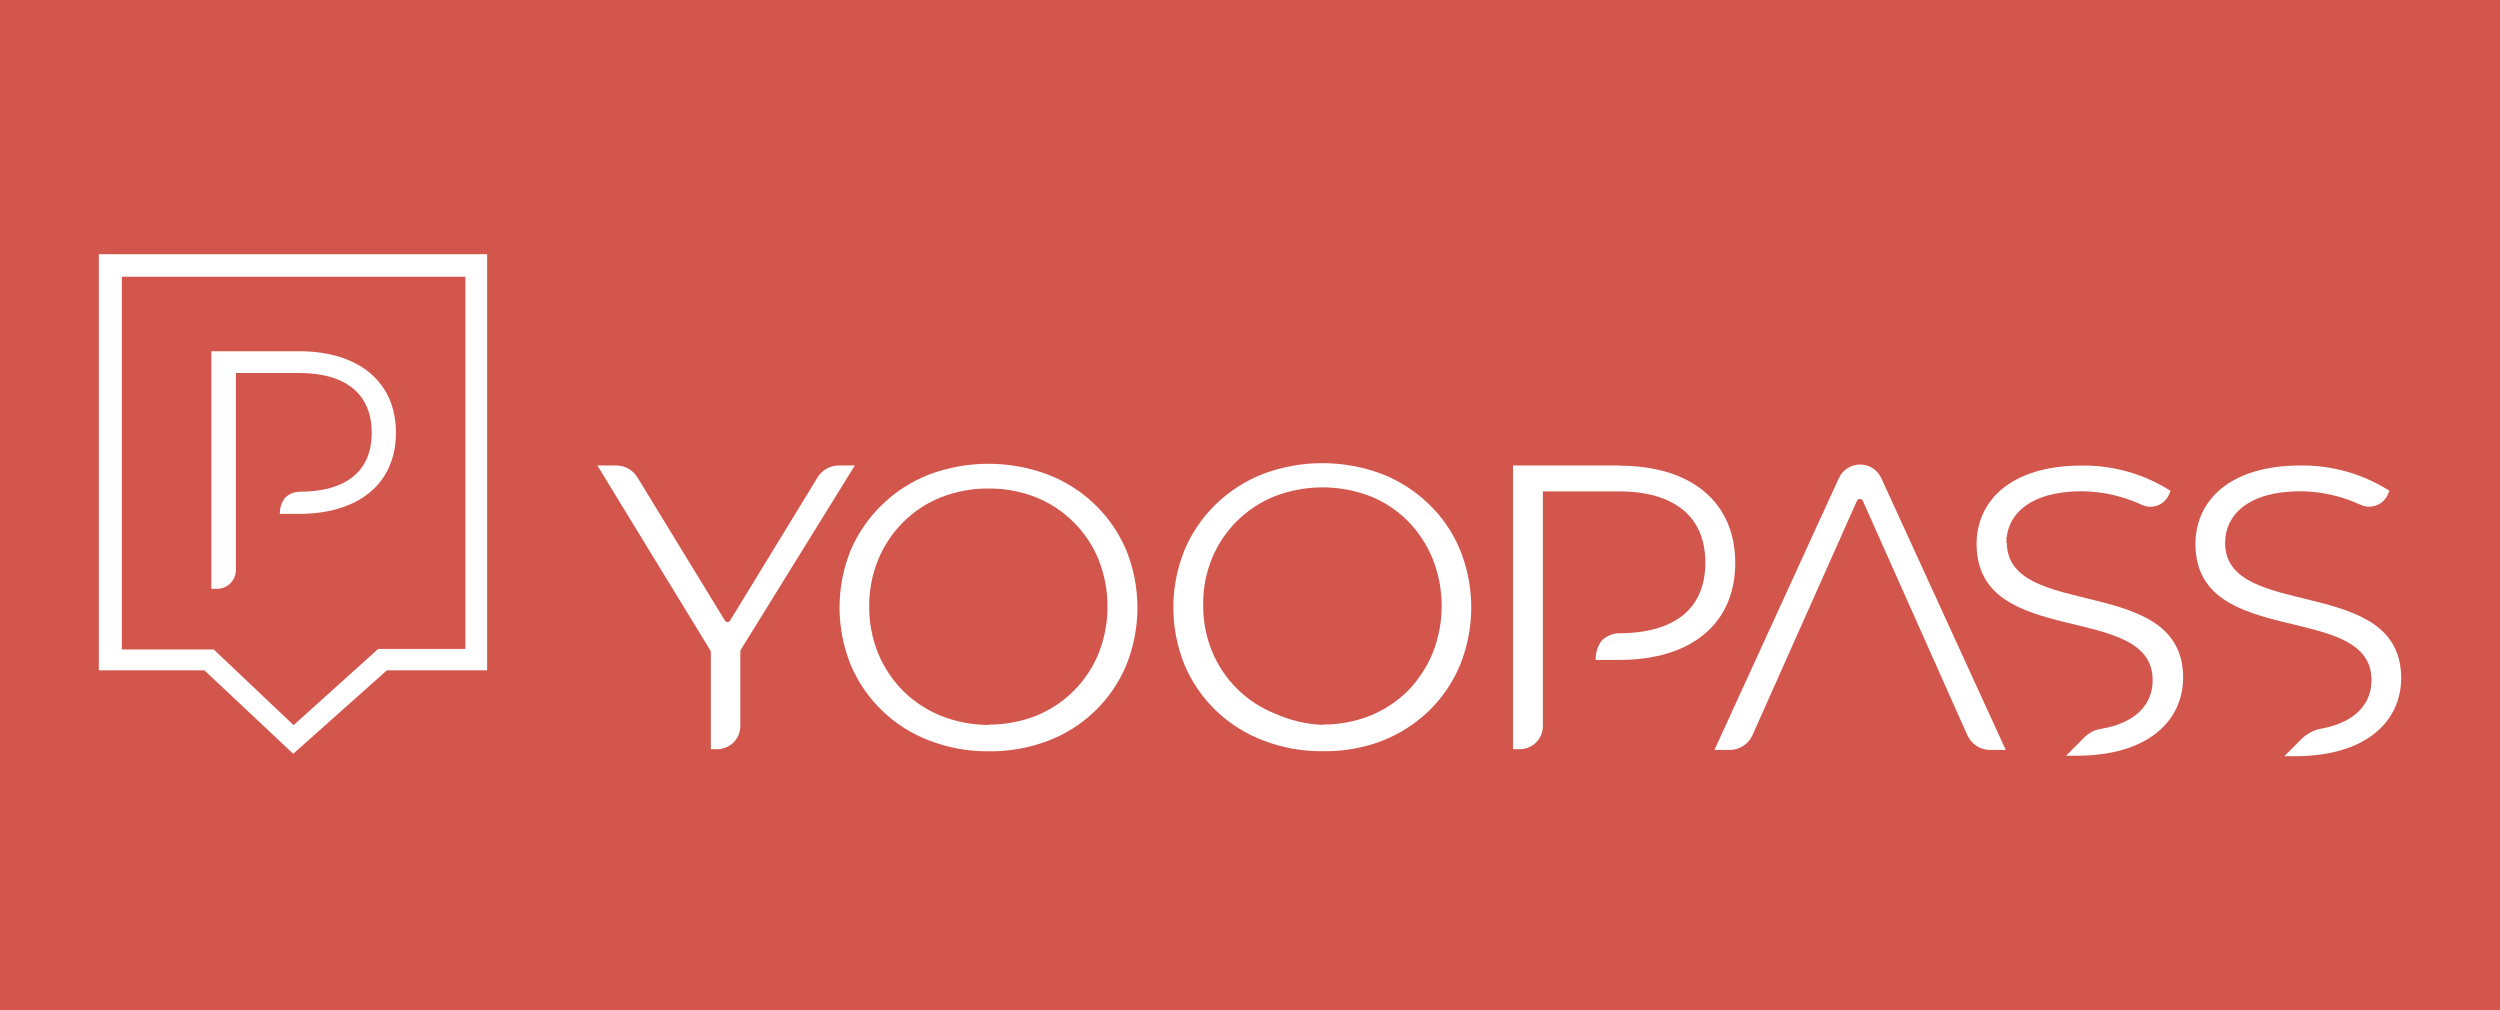
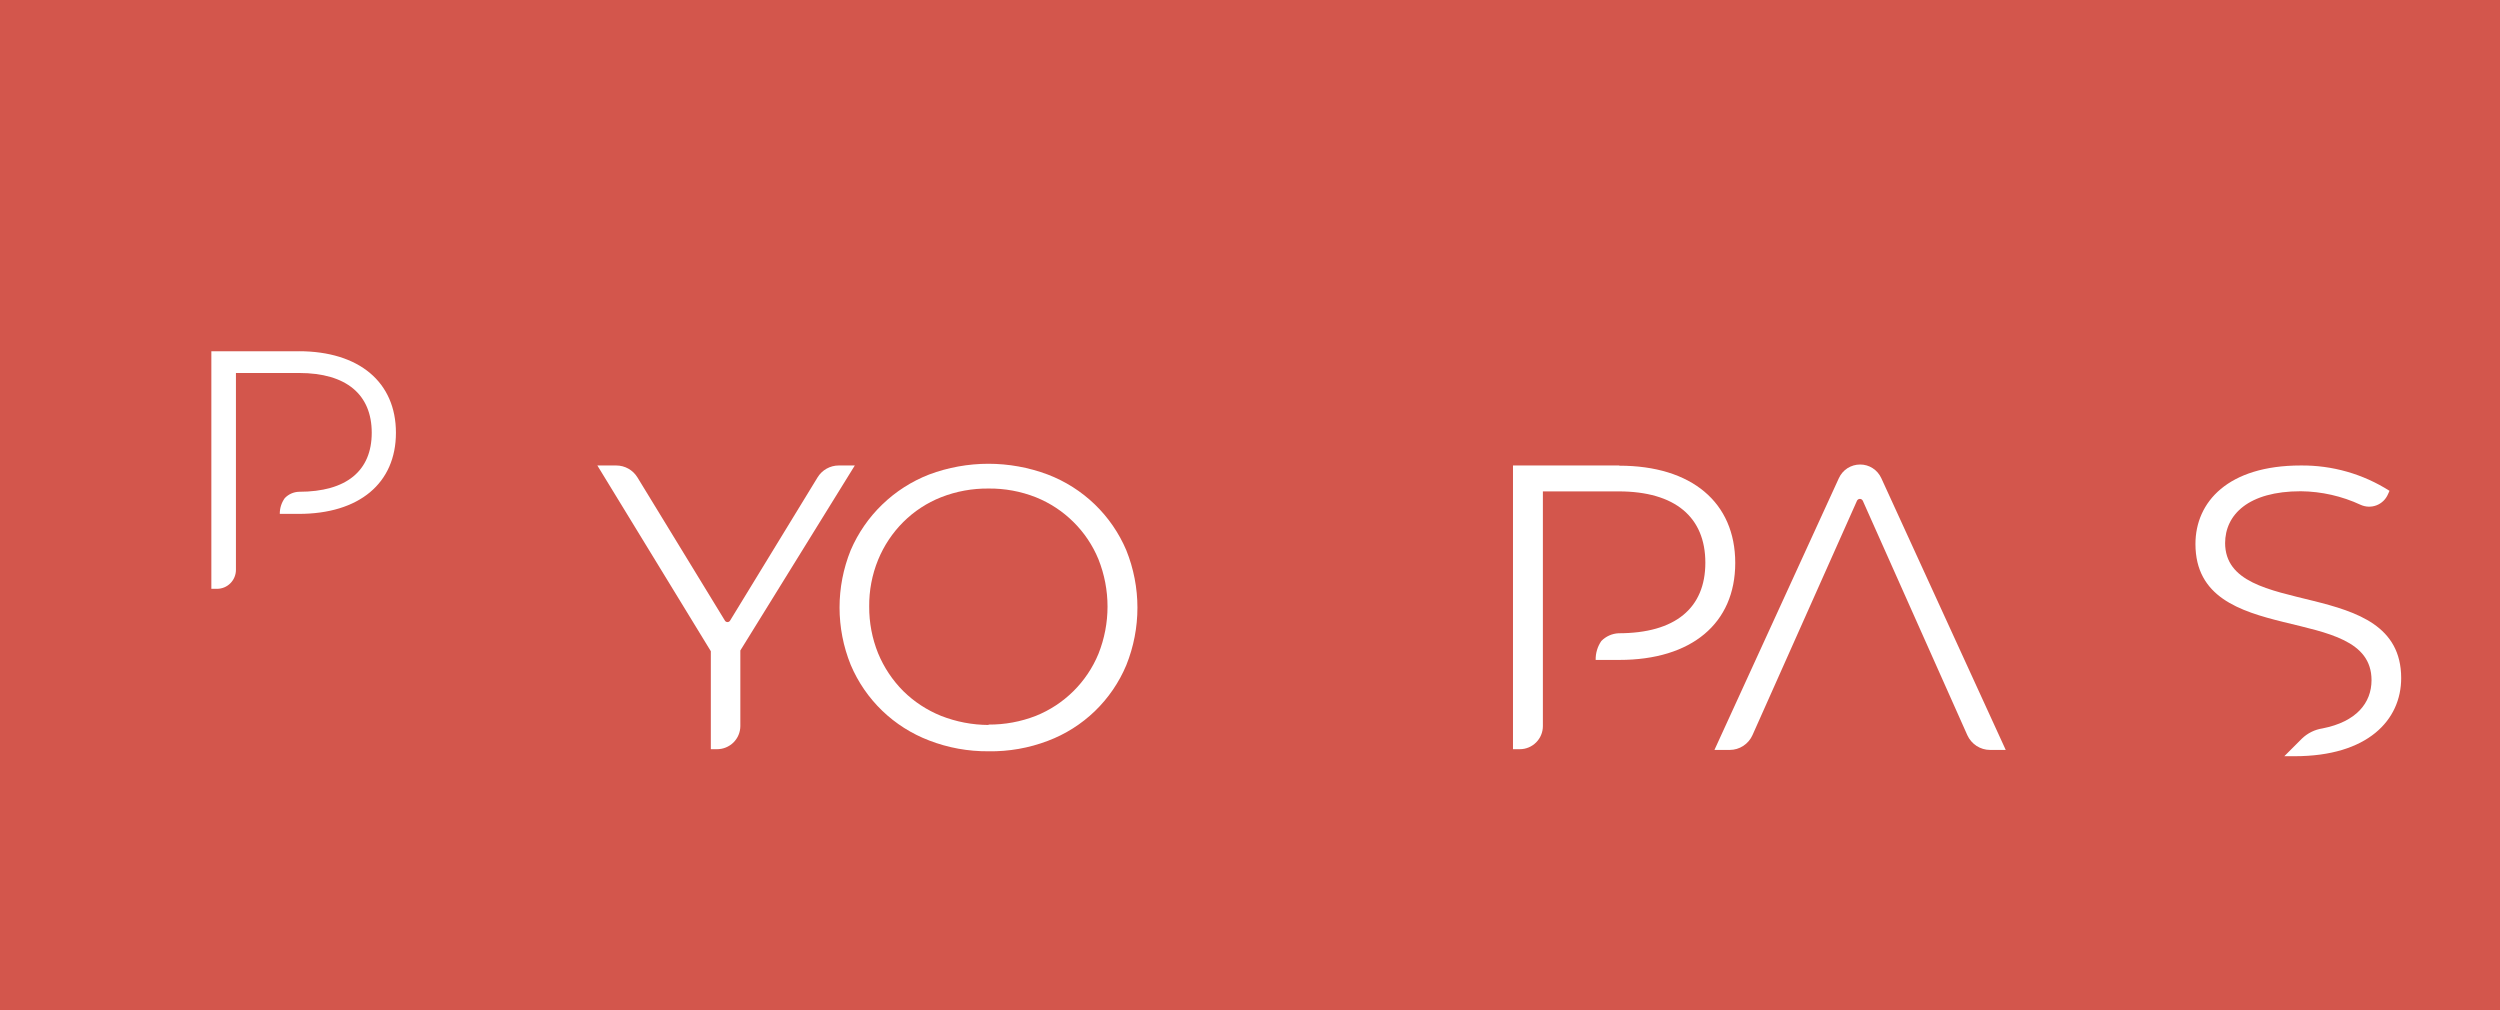
<svg xmlns="http://www.w3.org/2000/svg" version="1.1" viewBox="0 0 720 291">
  <defs>
    <style>
      .cls-1 {
        fill: #d3564c;
      }

      .cls-2 {
        fill: #fff;
      }
    </style>
  </defs>
  <g>
    <g id="Layer_1">
      <rect class="cls-1" x="-20" y="-11.5" width="756.55" height="321.66" />
      <g>
-         <path class="cls-2" d="M35.1,79.69h98.92v107.2h-24.95l-.33.16-24.19,21.79-22.99-21.79h-26.47v-107.37ZM28.46,73.21v119.84h30.4l25.22,23.69.38.38.38-.38,26.58-23.69h28.87v-119.84H28.46Z" />
        <g>
          <path class="cls-2" d="M86.47,101.16h-25.6v68.42h1.63c1.44,0,2.83-.57,3.85-1.6,1.02-1.02,1.6-2.41,1.6-3.85v-56.71h18.19c13.67,0,20.92,6.26,20.92,17.21s-7.25,17-20.92,17c-.78.02-1.54.19-2.26.51-.71.32-1.35.77-1.88,1.34-.94,1.32-1.44,2.9-1.42,4.52h5.45c17.43,0,28-8.83,28-23.37s-10.57-23.48-28-23.48" />
          <path class="cls-2" d="M535.7,133.78c-1.28,0-2.54.37-3.63,1.06-1.08.7-1.94,1.69-2.47,2.86l-35.84,78.28h4.41c1.38,0,2.74-.41,3.89-1.16,1.16-.75,2.08-1.83,2.65-3.09l30.07-67.44c.07-.18.18-.34.34-.44.15-.11.34-.17.53-.17s.38.06.53.17c.15.11.27.26.34.44l30.07,67.44c.57,1.26,1.49,2.33,2.65,3.09,1.16.75,2.51,1.16,3.89,1.16h4.52l-35.84-78.28c-.54-1.17-1.39-2.16-2.47-2.86-1.08-.7-2.34-1.07-3.63-1.06" />
-           <path class="cls-2" d="M577.81,156.46c0-8.23,6.76-14.98,21.79-14.98,5.97.06,11.86,1.4,17.27,3.92.71.33,1.49.52,2.27.54.78.03,1.57-.11,2.3-.39.73-.28,1.4-.72,1.96-1.26.56-.55,1.01-1.21,1.31-1.93l.44-.98c-7.63-4.86-16.5-7.39-25.55-7.3-20.92,0-30.34,10.51-30.34,22.61,0,30.51,50.71,16.34,50.71,39.22,0,6.7-4.58,12.26-14.87,14-1.74.26-3.36,1.06-4.63,2.29l-5.45,5.45h3c21.03,0,30.72-10.4,30.72-22.5,0-30.01-50.77-16.34-50.77-38.95" />
          <path class="cls-2" d="M640.83,156.46c0-8.23,6.7-14.98,21.79-14.98,5.97.06,11.86,1.4,17.27,3.92.72.32,1.49.5,2.27.52.78.02,1.56-.11,2.3-.4.73-.28,1.39-.71,1.96-1.26.57-.55,1.01-1.2,1.32-1.92l.44-.98c-7.63-4.86-16.5-7.39-25.55-7.3-20.97,0-30.34,10.51-30.34,22.61,0,30.51,50.71,16.34,50.71,39.22,0,6.54-4.36,11.98-14.11,13.89-2.24.34-4.31,1.37-5.94,2.94l-5.07,5.07h2.99c21.03,0,30.67-10.4,30.67-22.5,0-30.01-50.71-16.34-50.71-38.95" />
          <path class="cls-2" d="M466.3,134.06h-30.56v81.71h1.96c1.77,0,3.45-.7,4.7-1.95,1.25-1.25,1.95-2.94,1.95-4.7v-67.6h21.79c16.34,0,25,7.46,25,20.54s-8.66,20.32-25,20.32c-1.87.09-3.65.89-4.96,2.23-1.1,1.6-1.67,3.51-1.63,5.45h6.81c20.81,0,33.39-10.51,33.39-27.94s-12.58-28-33.39-28" />
          <path class="cls-2" d="M284.7,208.68c4.66.03,9.28-.82,13.62-2.51,4.04-1.62,7.72-4.04,10.82-7.11,3.1-3.07,5.55-6.73,7.21-10.75,3.49-8.74,3.49-18.49,0-27.24-1.66-4.03-4.11-7.69-7.21-10.75-3.1-3.07-6.78-5.49-10.82-7.11-4.34-1.71-8.96-2.56-13.62-2.51-4.68-.05-9.32.8-13.67,2.51-4.08,1.61-7.78,4.04-10.89,7.14-3.12,3.11-5.58,6.82-7.25,10.89-1.74,4.27-2.61,8.84-2.56,13.45-.03,4.61.84,9.18,2.56,13.45,1.68,4.07,4.14,7.77,7.25,10.89,3.12,3.08,6.83,5.5,10.89,7.14,4.36,1.71,8.99,2.6,13.67,2.62v-.11ZM284.7,216.37c-5.85.05-11.65-1-17.1-3.11-5.04-1.92-9.65-4.84-13.53-8.58-3.88-3.74-6.97-8.24-9.07-13.21-4.28-10.59-4.28-22.42,0-33.01,2.13-4.95,5.21-9.42,9.09-13.16,3.87-3.74,8.45-6.67,13.47-8.63,11.03-4.14,23.18-4.14,34.21,0,5.04,1.93,9.64,4.85,13.52,8.59,3.88,3.74,6.97,8.23,9.08,13.2,4.28,10.62,4.28,22.49,0,33.12-2.09,4.98-5.17,9.48-9.05,13.23-3.89,3.75-8.5,6.66-13.55,8.56-5.44,2.07-11.23,3.09-17.05,3" />
-           <path class="cls-2" d="M380.89,208.67c4.66.03,9.28-.82,13.62-2.51,4.07-1.64,7.77-4.06,10.89-7.14,3.07-3.14,5.51-6.84,7.19-10.89,3.49-8.74,3.49-18.49,0-27.24-1.66-4.06-4.11-7.76-7.19-10.89-3.11-3.09-6.82-5.52-10.89-7.14-8.78-3.33-18.46-3.33-27.24,0-4.08,1.61-7.79,4.02-10.91,7.09-3.13,3.07-5.6,6.73-7.28,10.78-1.76,4.26-2.63,8.84-2.56,13.45-.06,4.61.81,9.19,2.56,13.45,1.68,4.06,4.15,7.73,7.27,10.81,3.13,3.08,6.84,5.5,10.92,7.11,4.3,1.92,8.92,3.01,13.62,3.21v-.11ZM380.89,216.35c-5.85.06-11.65-1-17.1-3.11-5.06-1.91-9.67-4.82-13.57-8.57-3.9-3.75-6.99-8.24-9.09-13.22-4.28-10.59-4.28-22.42,0-33.01,2.08-4.95,5.14-9.44,8.99-13.18,3.91-3.8,8.54-6.78,13.62-8.77,11.03-4.14,23.18-4.14,34.21,0,5.06,1.97,9.67,4.93,13.57,8.71,3.87,3.72,6.93,8.21,8.99,13.18,4.28,10.62,4.28,22.5,0,33.12-2.07,4.98-5.12,9.48-8.99,13.24-3.91,3.75-8.52,6.69-13.57,8.66-5.44,2.05-11.23,3.05-17.05,2.94" />
          <path class="cls-2" d="M246.18,134.06h-4.63c-1.23,0-2.43.32-3.5.92-1.07.6-1.96,1.47-2.6,2.52l-25.22,41.29c-.08.11-.19.2-.31.27-.12.06-.26.1-.4.1s-.27-.03-.4-.1c-.12-.06-.23-.15-.31-.27l-25.22-41.29c-.64-1.05-1.53-1.91-2.6-2.52-1.07-.6-2.27-.92-3.5-.92h-5.45l32.68,53.49v28.22h1.8c1.77,0,3.46-.7,4.72-1.94,1.25-1.24,1.97-2.93,1.98-4.7v-21.79l32.96-53.27Z" />
        </g>
      </g>
    </g>
  </g>
</svg>